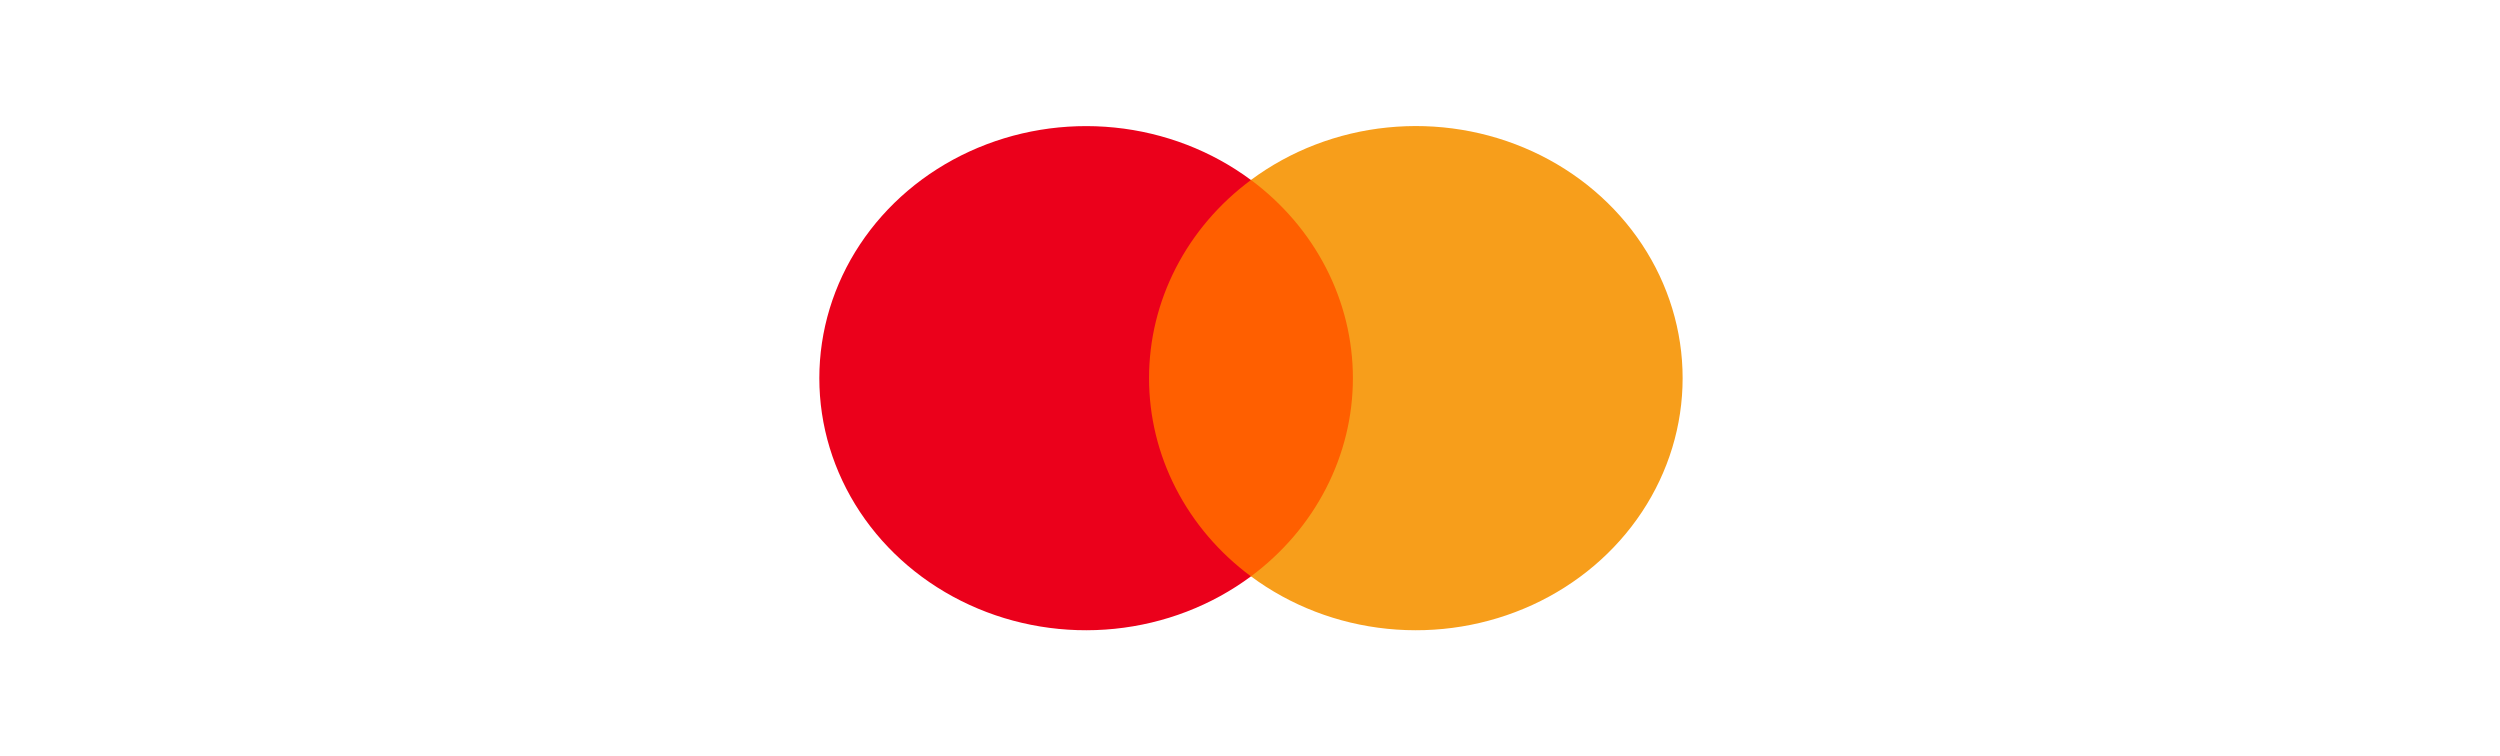
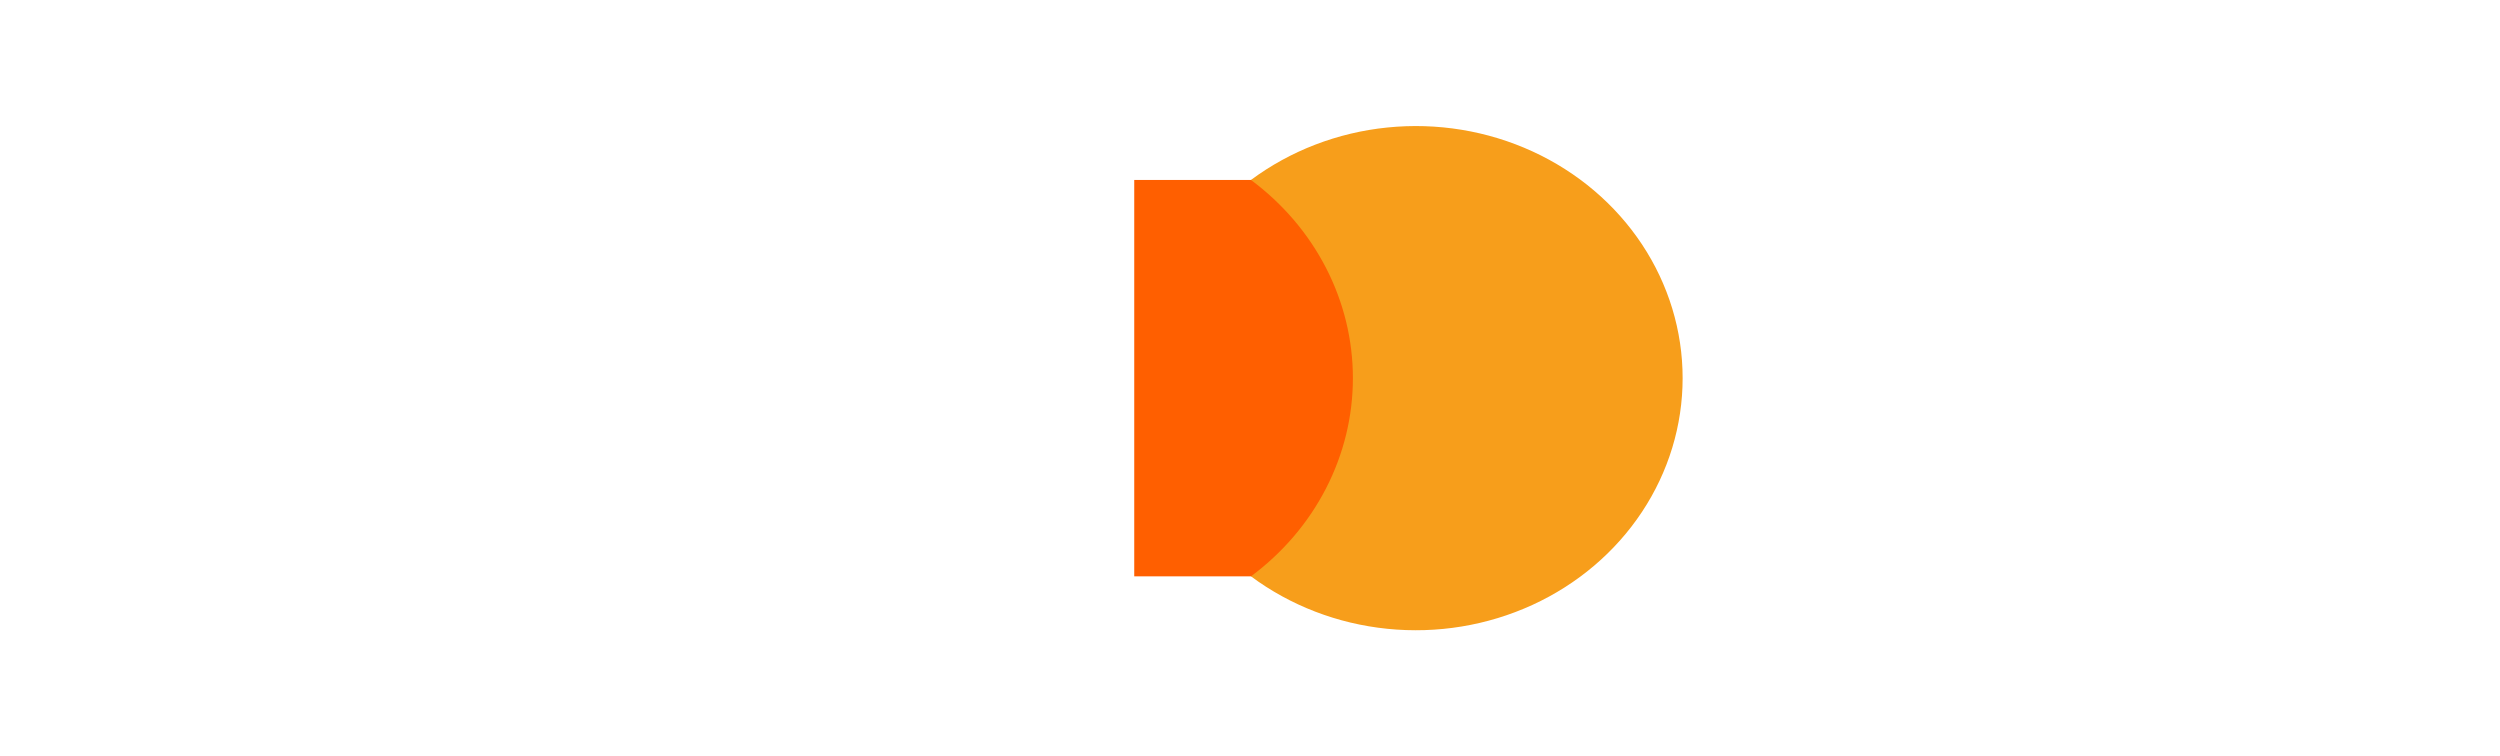
<svg xmlns="http://www.w3.org/2000/svg" width="119" height="36" viewBox="0 0 119 36" fill="none">
  <path d="M65.102 8.566H53.99V27.434H65.102V8.566Z" fill="#FF5F00" />
-   <path d="M54.695 18.003C54.693 16.186 55.129 14.392 55.969 12.757C56.809 11.122 58.032 9.69 59.545 8.568C57.672 7.177 55.422 6.311 53.053 6.071C50.684 5.831 48.291 6.226 46.148 7.21C44.005 8.194 42.199 9.728 40.934 11.636C39.67 13.544 39 15.75 39 18.001C39 20.253 39.67 22.459 40.934 24.367C42.199 26.275 44.005 27.809 46.148 28.793C48.291 29.777 50.684 30.172 53.053 29.931C55.422 29.691 57.672 28.826 59.545 27.435C58.033 26.314 56.81 24.881 55.97 23.247C55.13 21.613 54.694 19.82 54.695 18.003Z" fill="#EB001B" />
-   <path d="M80.093 18.002C80.093 20.253 79.422 22.459 78.158 24.367C76.894 26.276 75.087 27.81 72.944 28.794C70.8 29.777 68.407 30.172 66.038 29.931C63.669 29.691 61.419 28.825 59.546 27.434C61.058 26.311 62.28 24.879 63.12 23.244C63.961 21.61 64.398 19.817 64.398 18C64.398 16.183 63.961 14.39 63.12 12.755C62.28 11.121 61.058 9.689 59.546 8.566C61.419 7.175 63.669 6.309 66.038 6.069C68.407 5.828 70.8 6.222 72.944 7.206C75.087 8.19 76.894 9.724 78.158 11.632C79.422 13.541 80.093 15.747 80.093 17.998V18.002Z" fill="#F79E1B" />
+   <path d="M80.093 18.002C80.093 20.253 79.422 22.459 78.158 24.367C76.894 26.276 75.087 27.81 72.944 28.794C70.8 29.777 68.407 30.172 66.038 29.931C63.669 29.691 61.419 28.825 59.546 27.434C61.058 26.311 62.28 24.879 63.12 23.244C63.961 21.61 64.398 19.817 64.398 18C64.398 16.183 63.961 14.39 63.12 12.755C62.28 11.121 61.058 9.689 59.546 8.566C61.419 7.175 63.669 6.309 66.038 6.069C68.407 5.828 70.8 6.222 72.944 7.206C75.087 8.19 76.894 9.724 78.158 11.632C79.422 13.541 80.093 15.747 80.093 17.998V18.002" fill="#F79E1B" />
</svg>